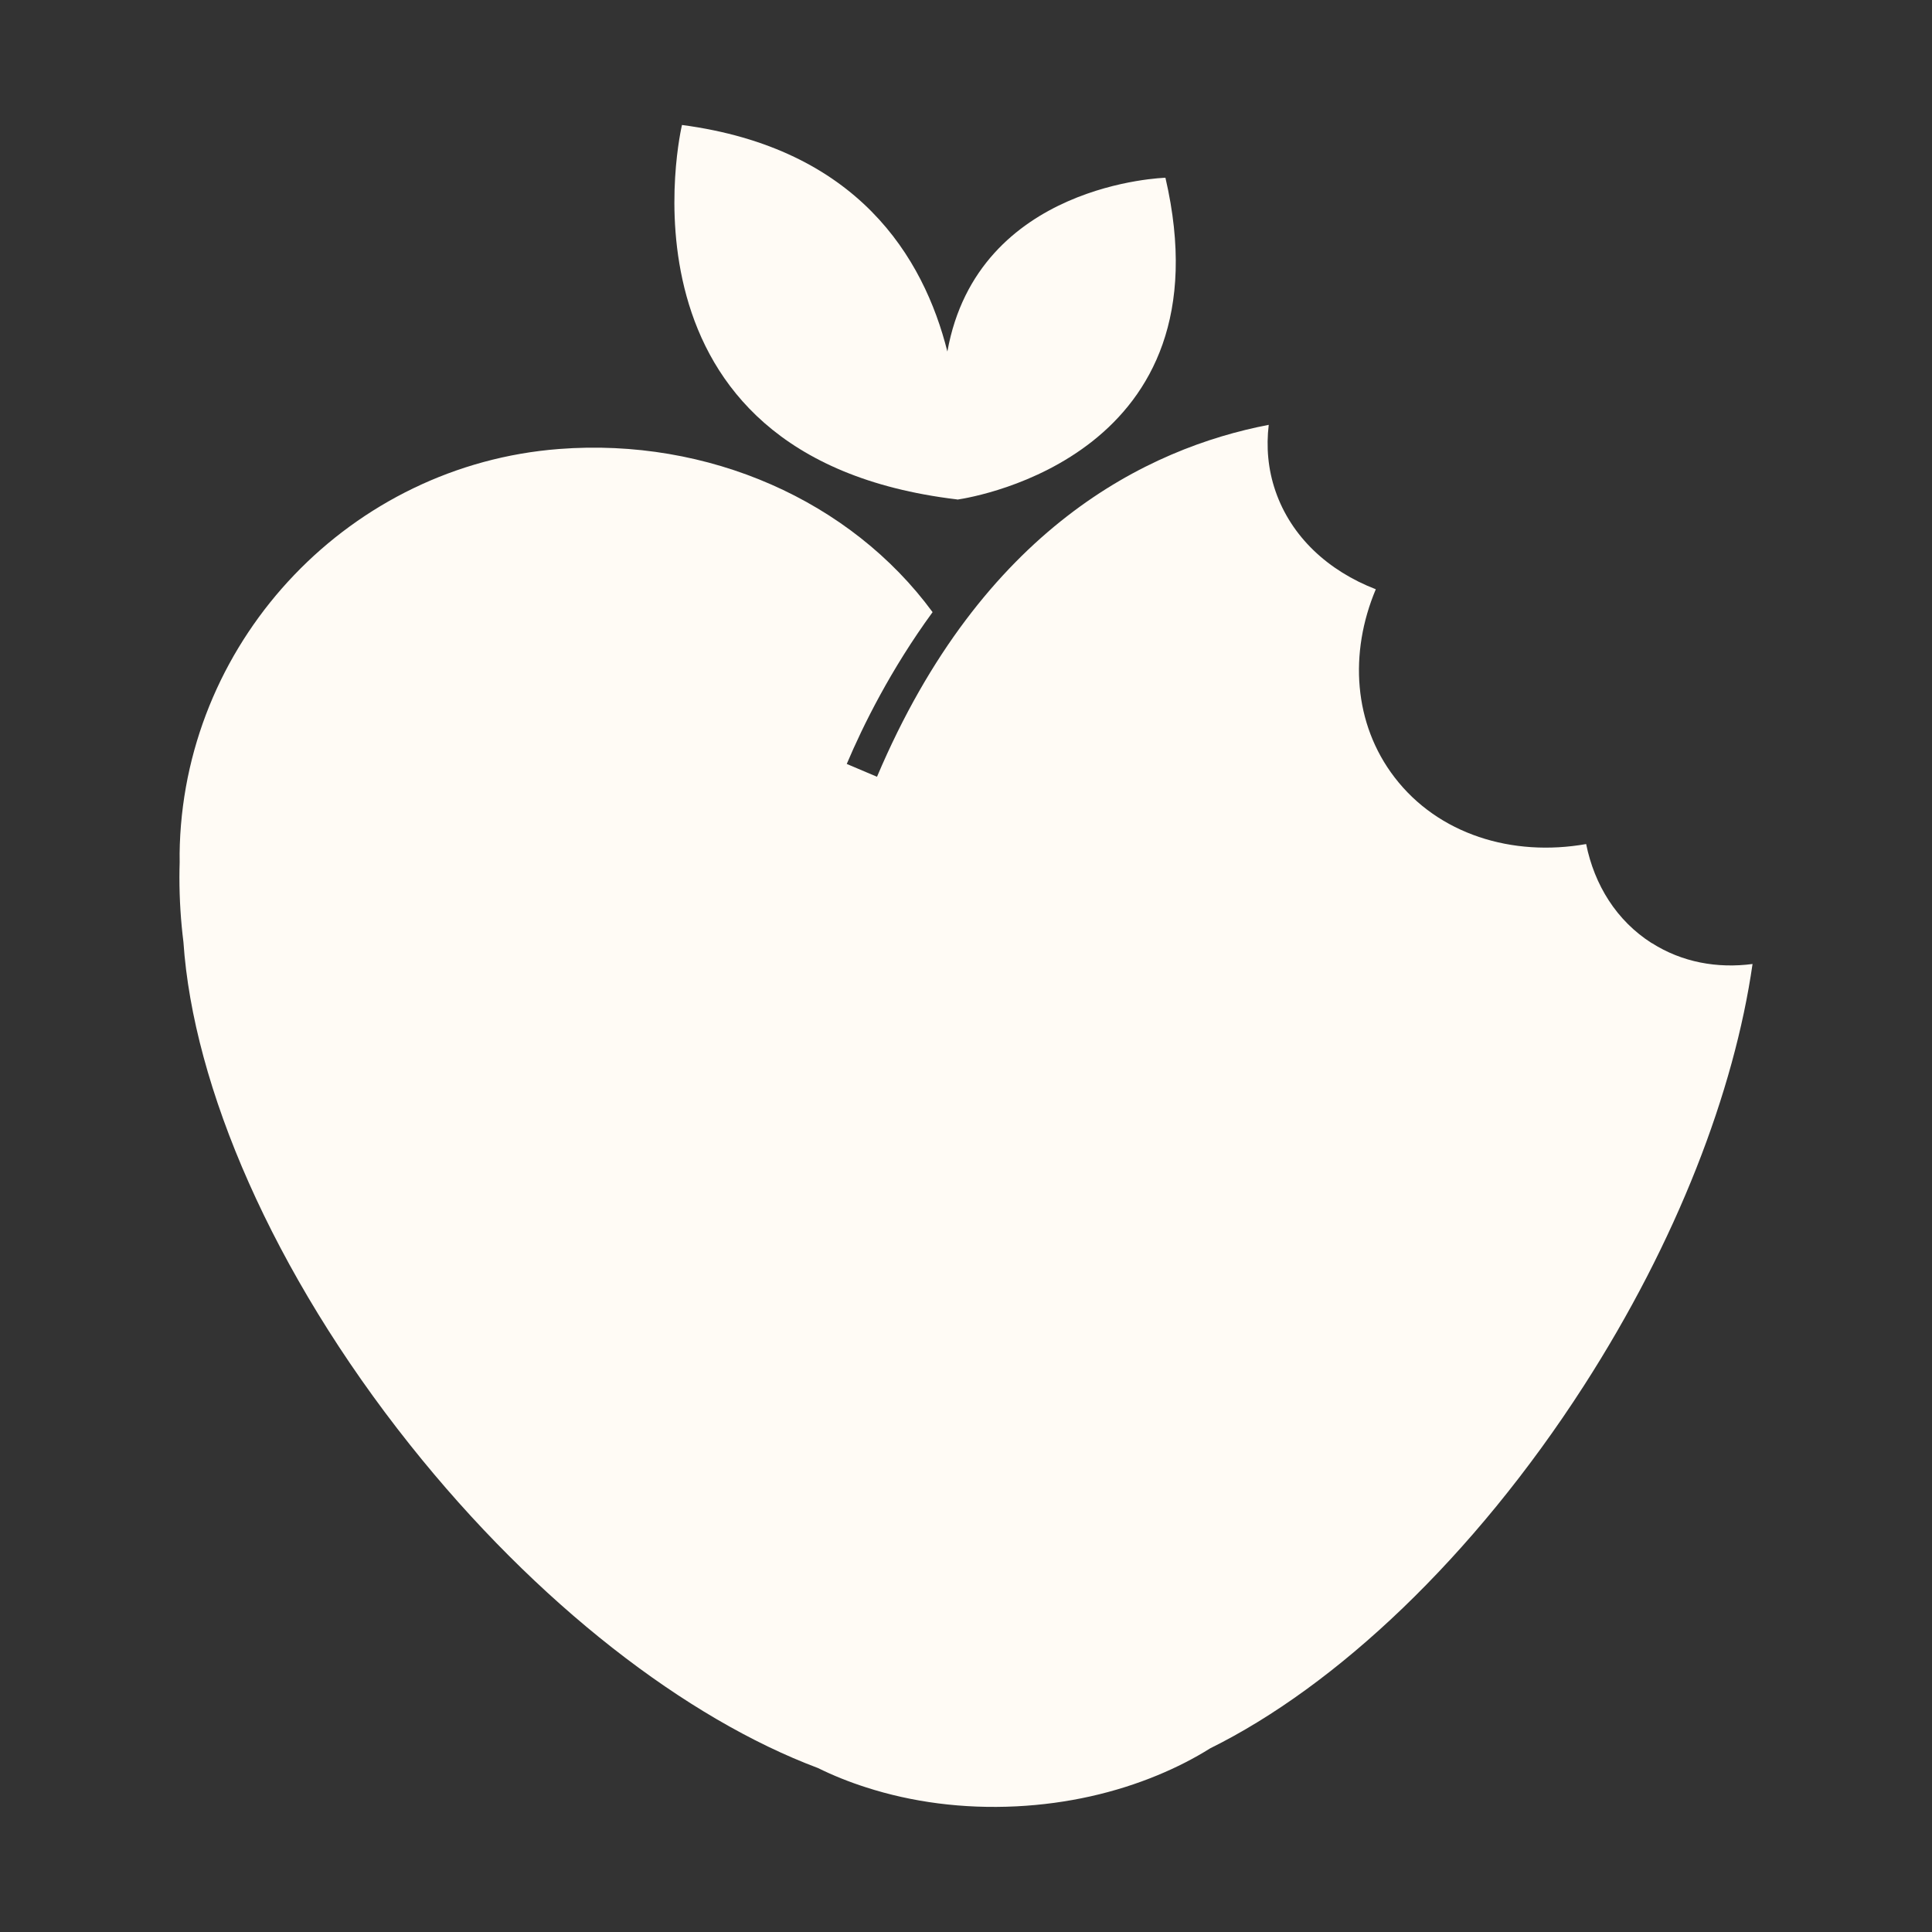
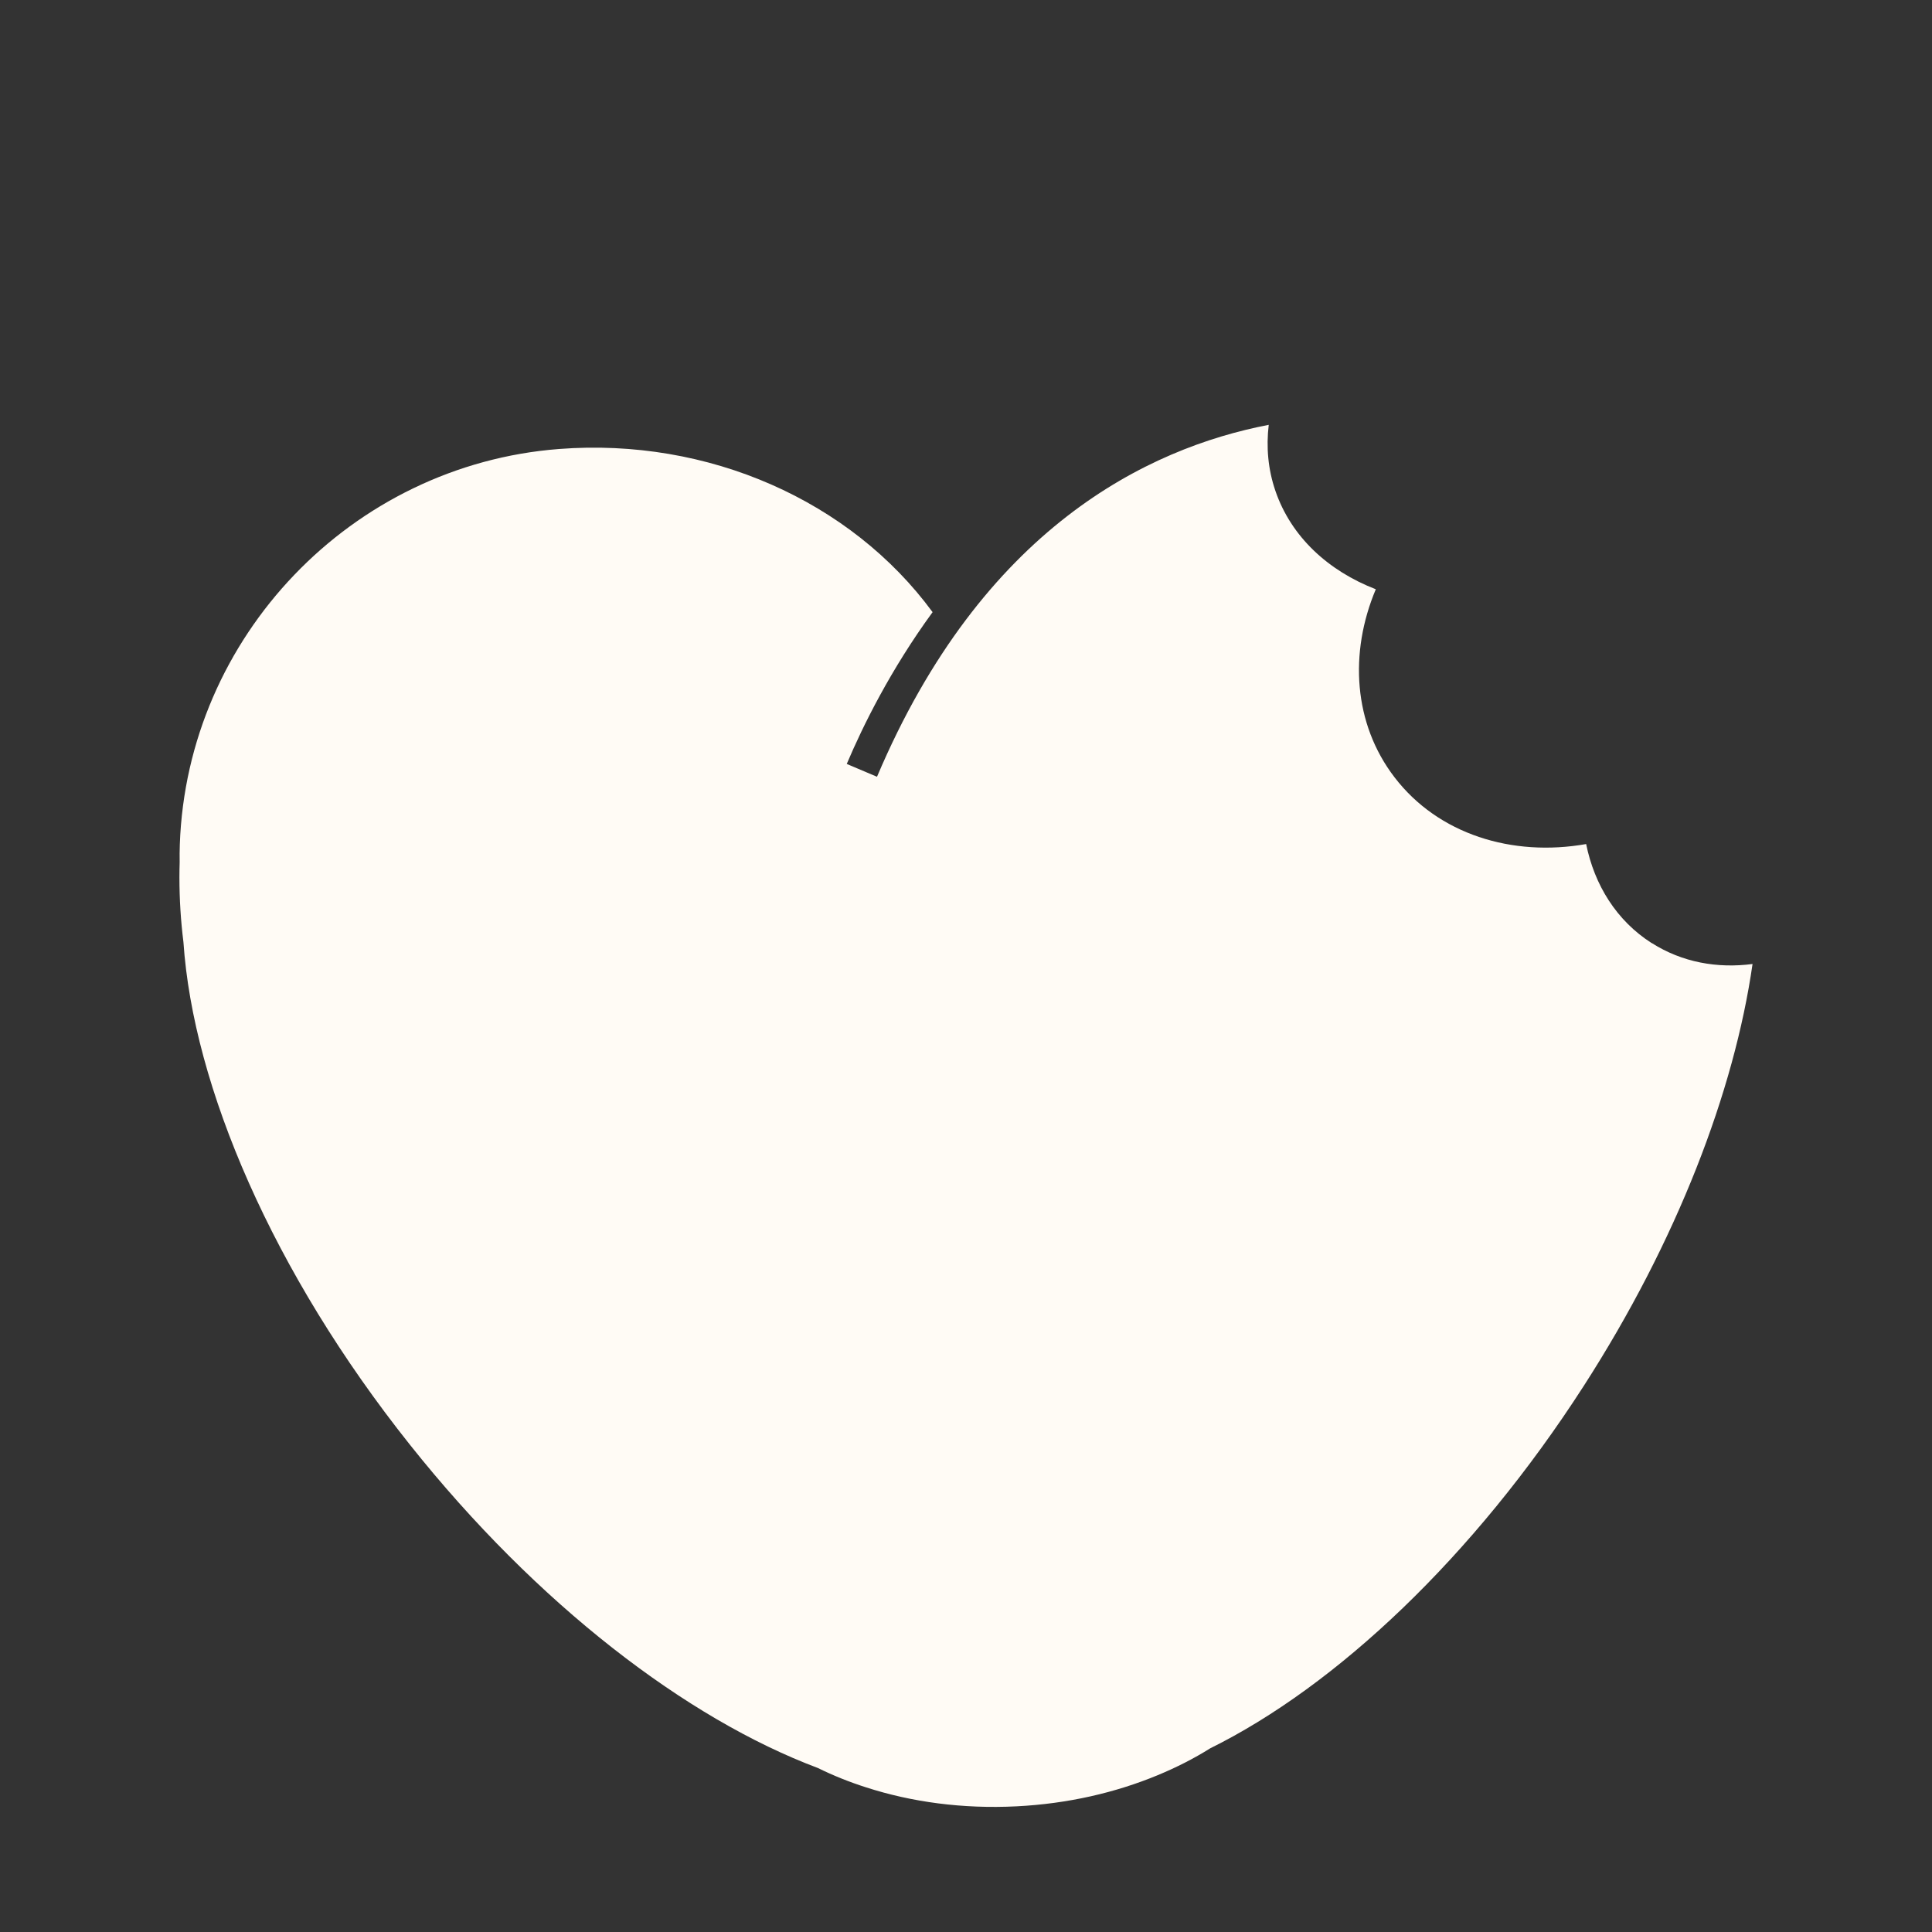
<svg xmlns="http://www.w3.org/2000/svg" width="200" zoomAndPan="magnify" viewBox="0 0 150 150" height="200">
  <rect x="0" y="0" width="150" height="150" fill="#333333" stroke="none" />
  <defs>
    <clipPath id="ccab023bd8">
      <path d="M52 9.523H92V39H52zm0 0" />
    </clipPath>
    <clipPath id="fdf5684498">
      <path d="M13.93 32h122.25V140.773h-122.25zm0 0" />
    </clipPath>
  </defs>
  <g id="76f46a65d2">
    <g clip-rule="nonzero" clip-path="url(#ccab023bd8)">
-       <path style="stroke:none;fill-rule:nonzero;fill:#fffbf5;fill-opacity:1;" d="M74.281 38.773C74.305 38.773 74.328 38.781 74.352 38.785 75.797 38.57 95.457 35.234 90.484 13.801c0 0-14.574.387-16.93 13.492-1.844-7.328-6.965-15.781-20.605-17.59.0.0-6.156 25.766 21.312 29.066" />
-     </g>
+       </g>
    <g clip-rule="nonzero" clip-path="url(#fdf5684498)">
      <path style="stroke:none;fill-rule:nonzero;fill:#fffbf5;fill-opacity:1;" d="M128.238 73.223c-2.73-1.738-4.449-4.516-5.09-7.691C117.41 66.547 111.66 64.777 108.27 60.348c-3.188-4.156-3.535-9.656-1.453-14.598-3.688-1.426-6.57-4.066-7.793-7.633C98.445 36.434 98.301 34.699 98.504 32.984c-9.406 1.809-22.234 8.027-30.414 27.324L65.742 59.312C67 56.34 69.152 51.984 72.406 47.527c-6.355-8.656-17.41-13.559-28.996-12.668C27.305 36.094 14.52 49.434 13.961 65.57 13.945 66.031 13.941 66.492 13.949 66.945 13.938 67.332 13.93 67.723 13.93 68.117c0 1.723.109 3.402.312 5.027C14.996 84.34 21.168 98.781 31.832 112.176c9.875 12.406 21.484 21.27 31.676 25.094 1.172.578 2.422 1.082 3.734 1.5 3.527 1.141 7.5 1.684 11.68 1.473 3.969-.199 7.684-1.059 10.961-2.418 1.457-.602 2.82-1.297 4.078-2.086 9.758-4.828 20.422-14.809 29.004-28.141 7.242-11.254 11.68-22.863 13.102-32.754-2.734.359-5.473-.129-7.82-1.625zm0 0" />
    </g>
  </g>
</svg>